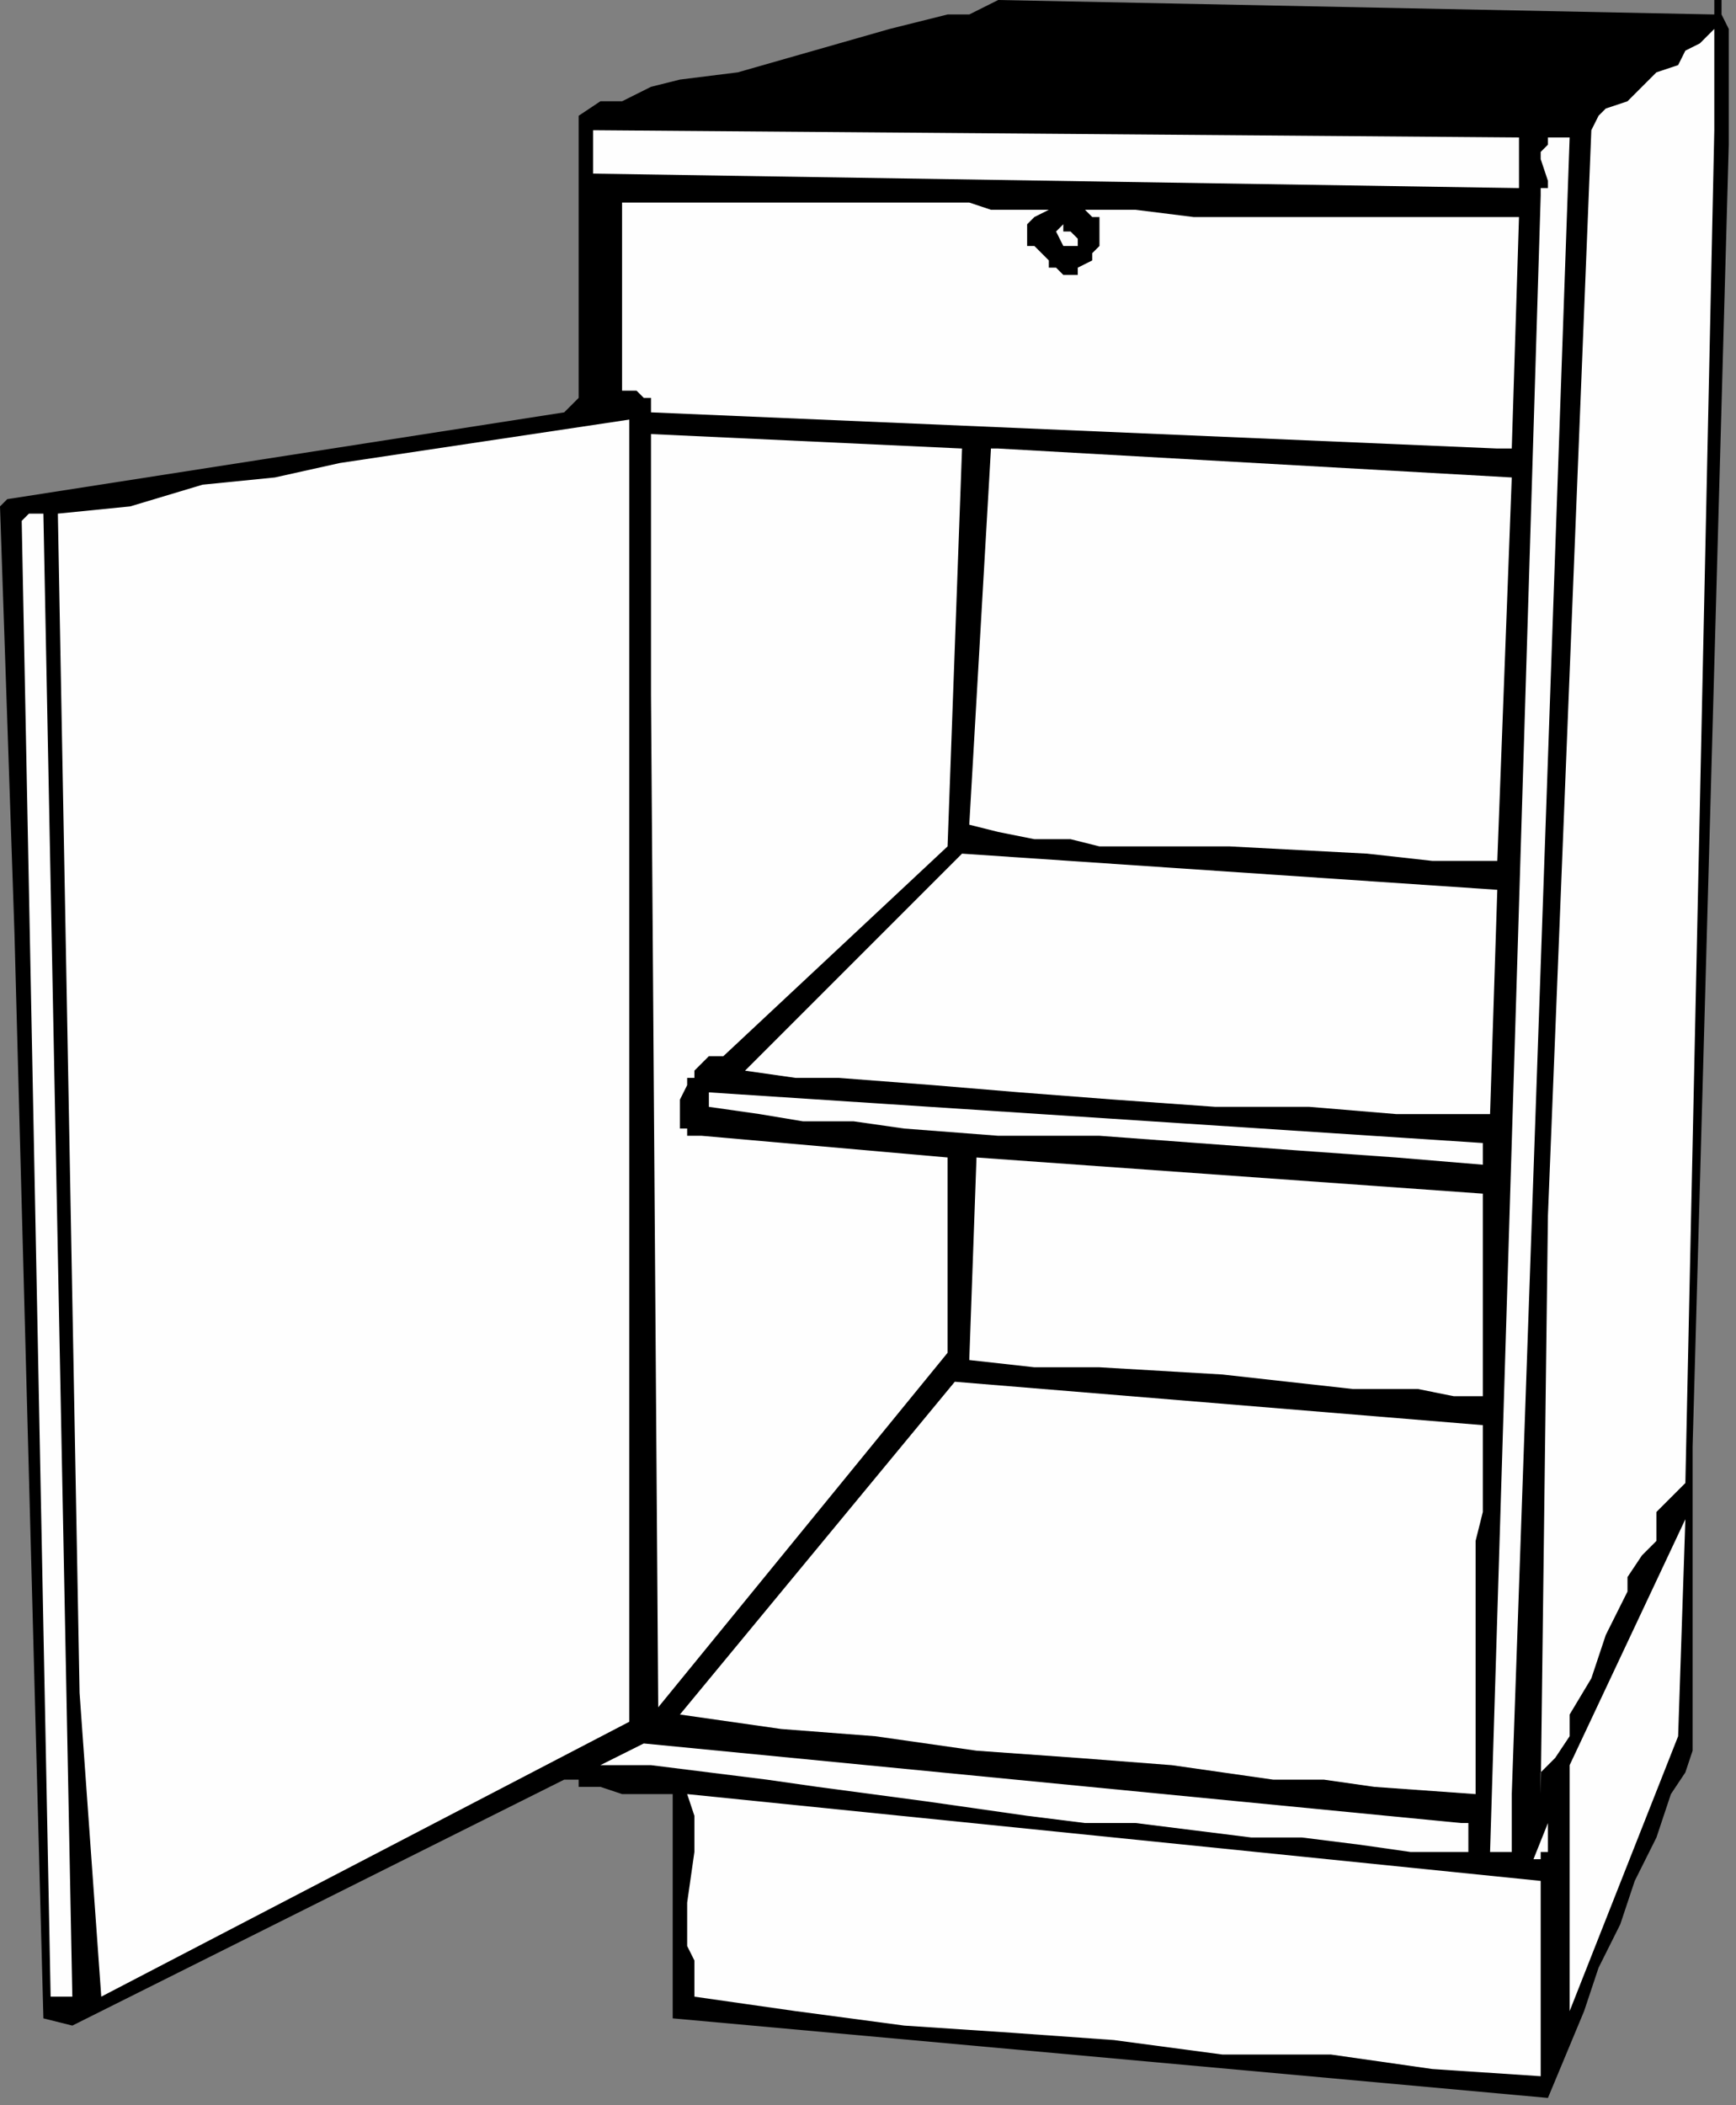
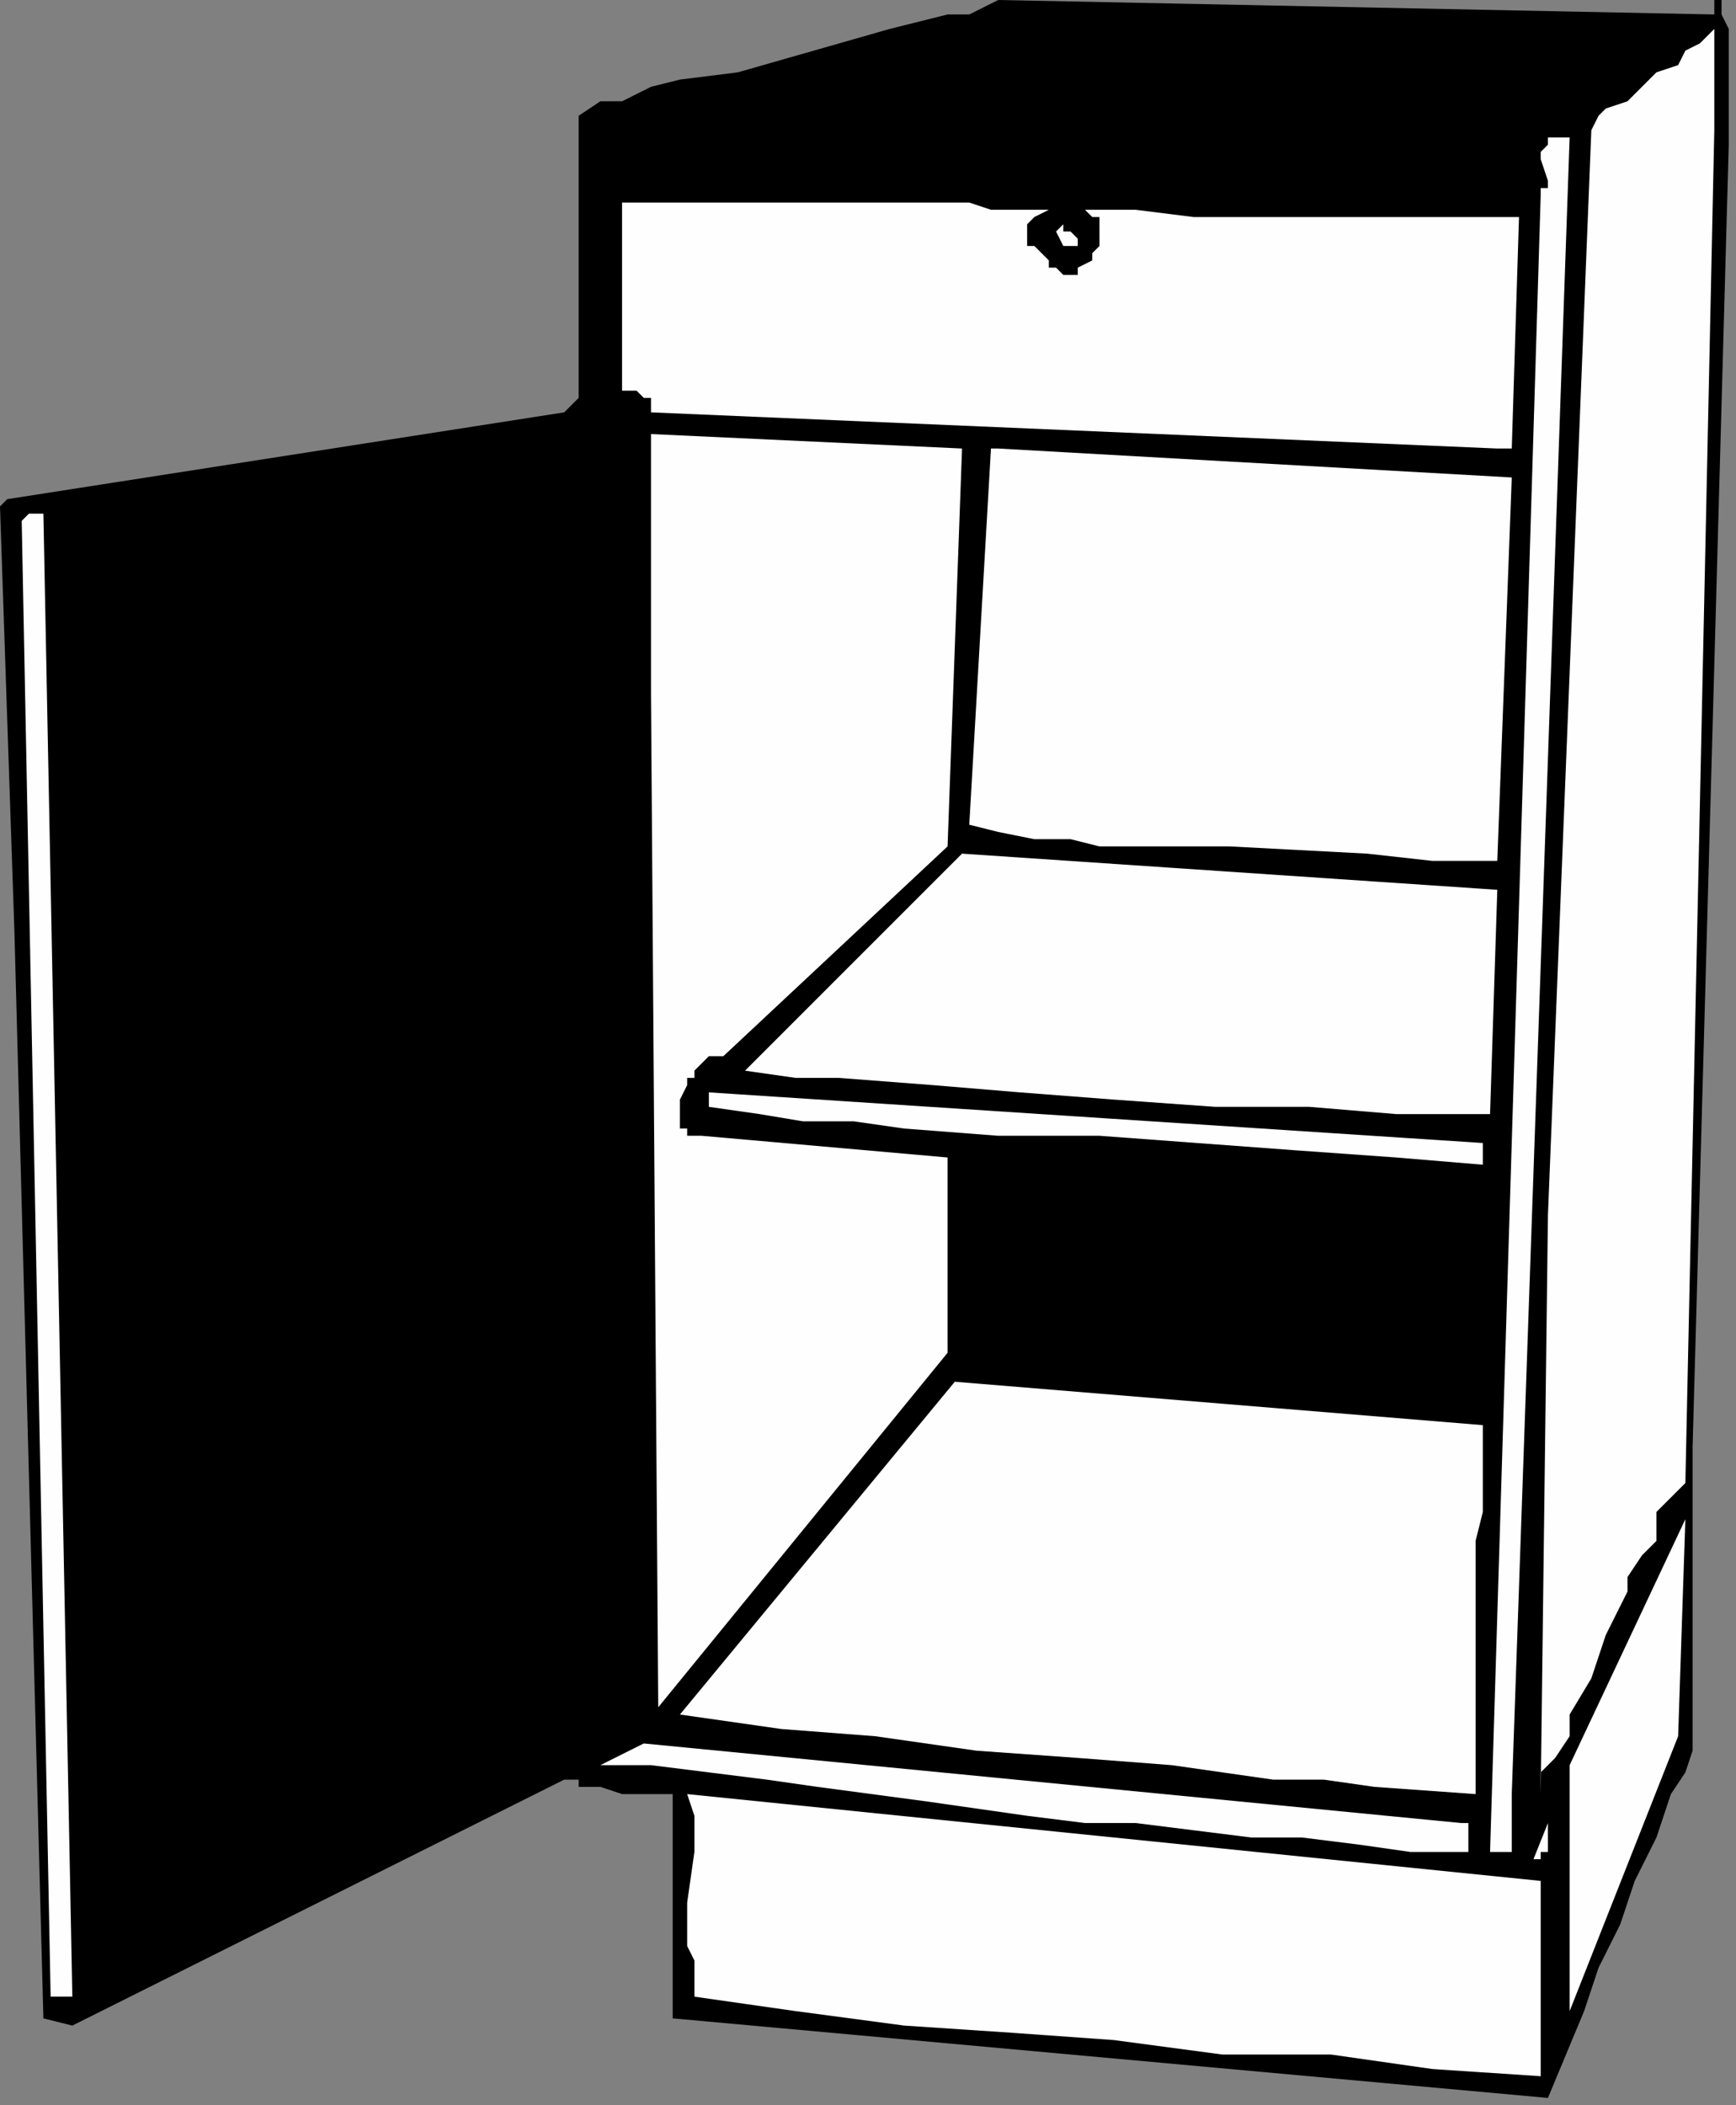
<svg xmlns="http://www.w3.org/2000/svg" xmlns:ns1="http://sodipodi.sourceforge.net/DTD/sodipodi-0.dtd" xmlns:ns2="http://www.inkscape.org/namespaces/inkscape" version="1.0" width="63.5mm" height="76.994mm" id="svg43" ns1:docname="CABNT034.WMF">
  <rect width="100%" height="100%" fill="#808080" stroke="none" />
  <ns1:namedview pagecolor="#ffffff" bordercolor="#666666" borderopacity="1" objecttolerance="10" gridtolerance="10" guidetolerance="10" ns2:pageopacity="0" ns2:pageshadow="2" ns2:window-width="640" ns2:window-height="480" id="namedview45" />
  <defs id="defs3">
    <pattern id="WMFhbasepattern" patternUnits="userSpaceOnUse" width="6" height="6" x="0" y="0" />
  </defs>
  <path style="fill:#000000;fill-rule:evenodd;fill-opacity:1;stroke:none;" d="  M 237,2   L 237,2   L 237,1   L 237,1   L 237,0   L 237,0   L 237,0   L 238,0   L 238,2   L 239,4   L 239,5   L 239,7   L 239,10   L 239,15   L 239,20   L 234,200   L 234,242   L 233,245   L 231,248   L 229,254   L 226,260   L 224,266   L 221,272   L 219,278   L 214,290   L 93,279   L 93,248   L 91,248   L 90,248   L 88,248   L 86,248   L 83,247   L 82,247   L 80,247   L 80,246   L 78,246   L 10,280   L 6,279   L 2,129   L 0,70   L 1,69   L 78,57   L 80,55   L 80,16   L 83,14   L 86,14   L 90,12   L 94,11   L 102,10   L 109,8   L 116,6   L 123,4   L 131,2   L 134,2   L 138,0   L 237,2  z " id="path5" />
  <path style="fill:#fefefe;fill-rule:evenodd;fill-opacity:1;stroke:none;" d="  M 233,205   L 233,205   L 231,207   L 229,209   L 229,213   L 227,215   L 225,218   L 225,220   L 222,226   L 220,232   L 217,237   L 217,240   L 215,243   L 213,245   L 213,248   L 214,168   L 220,18   L 221,16   L 222,15   L 225,14   L 229,10   L 232,9   L 233,7   L 235,6   L 236,5   L 237,4   L 237,2   L 237,18   L 233,205  z " id="path7" />
-   <path style="fill:#fefefe;fill-rule:evenodd;fill-opacity:1;stroke:none;" d="  M 210,26   L 210,26   L 82,24   L 82,18   L 210,19   L 210,26  z " id="path9" />
  <path style="fill:#fefefe;fill-rule:evenodd;fill-opacity:1;stroke:none;" d="  M 209,248   L 209,248   L 209,248   L 209,249   L 209,250   L 209,251   L 209,252   L 209,254   L 209,256   L 209,256   L 208,256   L 206,256   L 213,27   L 213,26   L 214,26   L 214,26   L 214,26   L 214,25   L 213,22   L 213,21   L 214,20   L 214,20   L 214,19   L 215,19   L 216,19   L 217,19   L 209,248  z " id="path11" />
-   <path style="fill:#fefefe;fill-rule:evenodd;fill-opacity:1;stroke:none;" d="  M 82,55   L 82,55   L 82,55   L 82,28   L 82,28   L 82,53   L 82,55  z " id="path13" />
  <path style="fill:#fefefe;fill-rule:evenodd;fill-opacity:1;stroke:none;" d="  M 145,29   L 145,29   L 143,30   L 143,30   L 142,31   L 142,32   L 142,33   L 142,34   L 142,34   L 143,34   L 144,35   L 145,36   L 145,37   L 146,37   L 147,38   L 148,38   L 148,38   L 149,38   L 149,37   L 151,36   L 151,36   L 151,35   L 152,34   L 152,34   L 152,34   L 152,33   L 152,33   L 152,32   L 152,30   L 151,30   L 151,30   L 151,30   L 150,29   L 154,29   L 157,29   L 165,30   L 173,30   L 180,30   L 195,30   L 202,30   L 210,30   L 209,62   L 207,62   L 90,57   L 90,56   L 90,55   L 89,55   L 89,55   L 88,54   L 87,54   L 86,54   L 86,54   L 86,54   L 86,28   L 93,28   L 97,28   L 101,28   L 116,28   L 130,28   L 134,28   L 137,29   L 145,29  z " id="path15" />
  <path style="fill:#fefefe;fill-rule:evenodd;fill-opacity:1;stroke:none;" d="  M 149,34   L 149,34   L 149,34   L 149,34   L 149,34   L 149,34   L 148,34   L 147,34   L 146,32   L 147,31   L 147,32   L 148,32   L 148,32   L 149,33   L 149,33   L 149,34  z " id="path17" />
-   <path style="fill:#fefefe;fill-rule:evenodd;fill-opacity:1;stroke:none;" d="  M 87,238   L 87,238   L 14,276   L 11,234   L 8,71   L 18,70   L 28,67   L 38,66   L 47,64   L 67,61   L 87,58   L 87,238  z " id="path19" />
  <path style="fill:#fefefe;fill-rule:evenodd;fill-opacity:1;stroke:none;" d="  M 131,117   L 131,117   L 100,146   L 99,146   L 98,146   L 98,146   L 98,146   L 97,147   L 97,147   L 96,148   L 96,149   L 96,149   L 95,149   L 95,150   L 94,152   L 94,153   L 94,153   L 94,154   L 94,155   L 94,156   L 95,156   L 95,157   L 96,157   L 96,157   L 97,157   L 97,157   L 131,160   L 131,187   L 91,236   L 90,96   L 90,60   L 133,62   L 131,117  z " id="path21" />
  <path style="fill:#fefefe;fill-rule:evenodd;fill-opacity:1;stroke:none;" d="  M 207,119   L 207,119   L 202,119   L 198,119   L 189,118   L 170,117   L 161,117   L 157,117   L 152,117   L 148,116   L 145,116   L 143,116   L 138,115   L 134,114   L 137,62   L 138,62   L 209,66   L 207,119  z " id="path23" />
  <path style="fill:#fefefe;fill-rule:evenodd;fill-opacity:1;stroke:none;" d="  M 10,276   L 10,276   L 7,276   L 3,72   L 3,72   L 3,72   L 4,71   L 5,71   L 5,71   L 6,71   L 10,276  z " id="path25" />
  <path style="fill:#fefefe;fill-rule:evenodd;fill-opacity:1;stroke:none;" d="  M 206,154   L 206,154   L 193,154   L 181,153   L 168,153   L 154,152   L 141,151   L 129,150   L 116,149   L 110,149   L 103,148   L 133,118   L 207,123   L 206,154  z " id="path27" />
  <path style="fill:#fefefe;fill-rule:evenodd;fill-opacity:1;stroke:none;" d="  M 205,161   L 205,161   L 193,160   L 179,159   L 152,157   L 138,157   L 125,156   L 118,155   L 111,155   L 105,154   L 98,153   L 98,151   L 205,158   L 205,161  z " id="path29" />
-   <path style="fill:#fefefe;fill-rule:evenodd;fill-opacity:1;stroke:none;" d="  M 205,193   L 205,193   L 201,193   L 196,192   L 192,192   L 187,192   L 178,191   L 169,190   L 152,189   L 143,189   L 134,188   L 135,160   L 205,165   L 205,193  z " id="path31" />
  <path style="fill:#fefefe;fill-rule:evenodd;fill-opacity:1;stroke:none;" d="  M 205,197   L 205,197   L 205,200   L 205,201   L 205,203   L 205,206   L 205,209   L 204,213   L 204,216   L 204,222   L 204,228   L 204,235   L 204,238   L 204,241   L 204,244   L 204,248   L 190,247   L 183,246   L 176,246   L 169,245   L 162,244   L 149,243   L 135,242   L 121,240   L 108,239   L 94,237   L 132,191   L 205,197  z " id="path33" />
  <path style="fill:#fefefe;fill-rule:evenodd;fill-opacity:1;stroke:none;" d="  M 217,278   L 217,278   L 217,244   L 233,210   L 232,240   L 217,278  z " id="path35" />
  <path style="fill:#fefefe;fill-rule:evenodd;fill-opacity:1;stroke:none;" d="  M 202,252   L 202,252   L 203,252   L 203,252   L 203,252   L 203,252   L 203,253   L 203,253   L 203,255   L 203,256   L 195,256   L 188,255   L 180,254   L 173,254   L 165,253   L 157,252   L 150,252   L 142,251   L 128,249   L 113,247   L 106,246   L 98,245   L 90,244   L 83,244   L 89,241   L 202,252  z " id="path37" />
  <path style="fill:#fefefe;fill-rule:evenodd;fill-opacity:1;stroke:none;" d="  M 213,287   L 213,287   L 198,286   L 184,284   L 169,284   L 154,282   L 140,281   L 125,280   L 110,278   L 103,277   L 96,276   L 96,275   L 96,272   L 96,271   L 95,269   L 95,266   L 95,263   L 96,256   L 96,252   L 96,251   L 95,248   L 213,260   L 213,287  z " id="path39" />
  <path style="fill:#fefefe;fill-rule:evenodd;fill-opacity:1;stroke:none;" d="  M 213,257   L 213,257   L 212,257   L 214,252   L 214,253   L 214,254   L 214,255   L 214,256   L 214,256   L 213,256   L 213,256   L 213,256   L 213,256   L 213,257   L 213,257  z " id="path41" />
</svg>